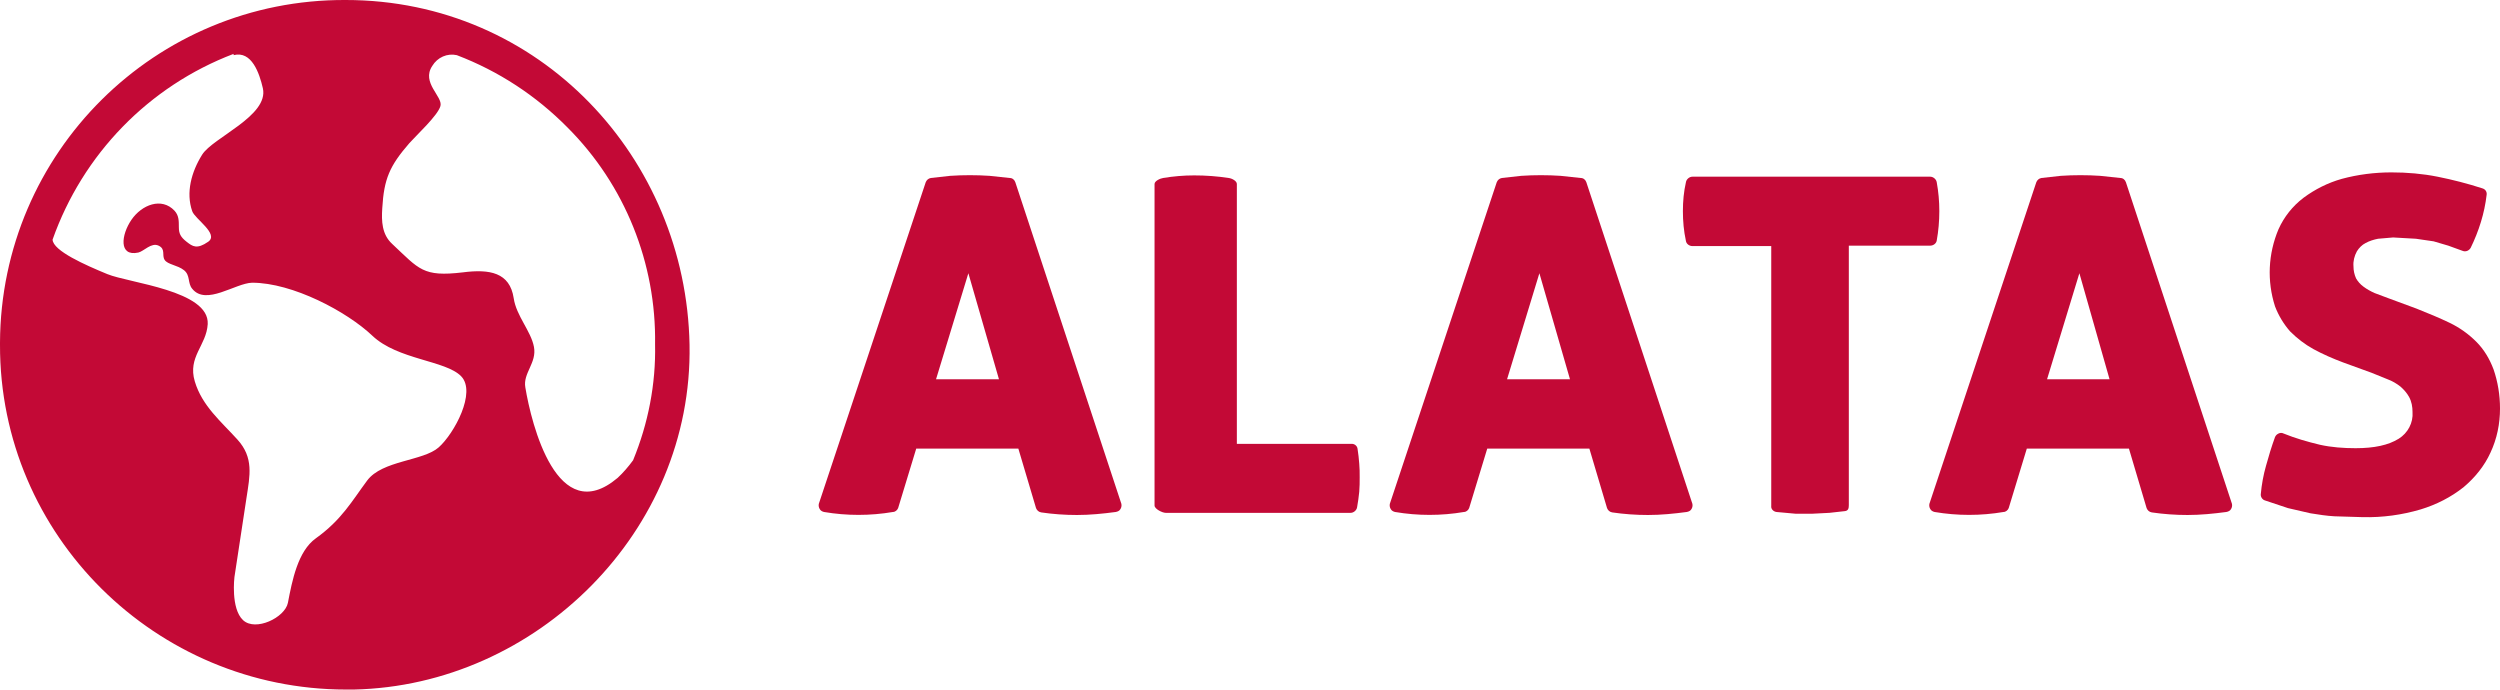
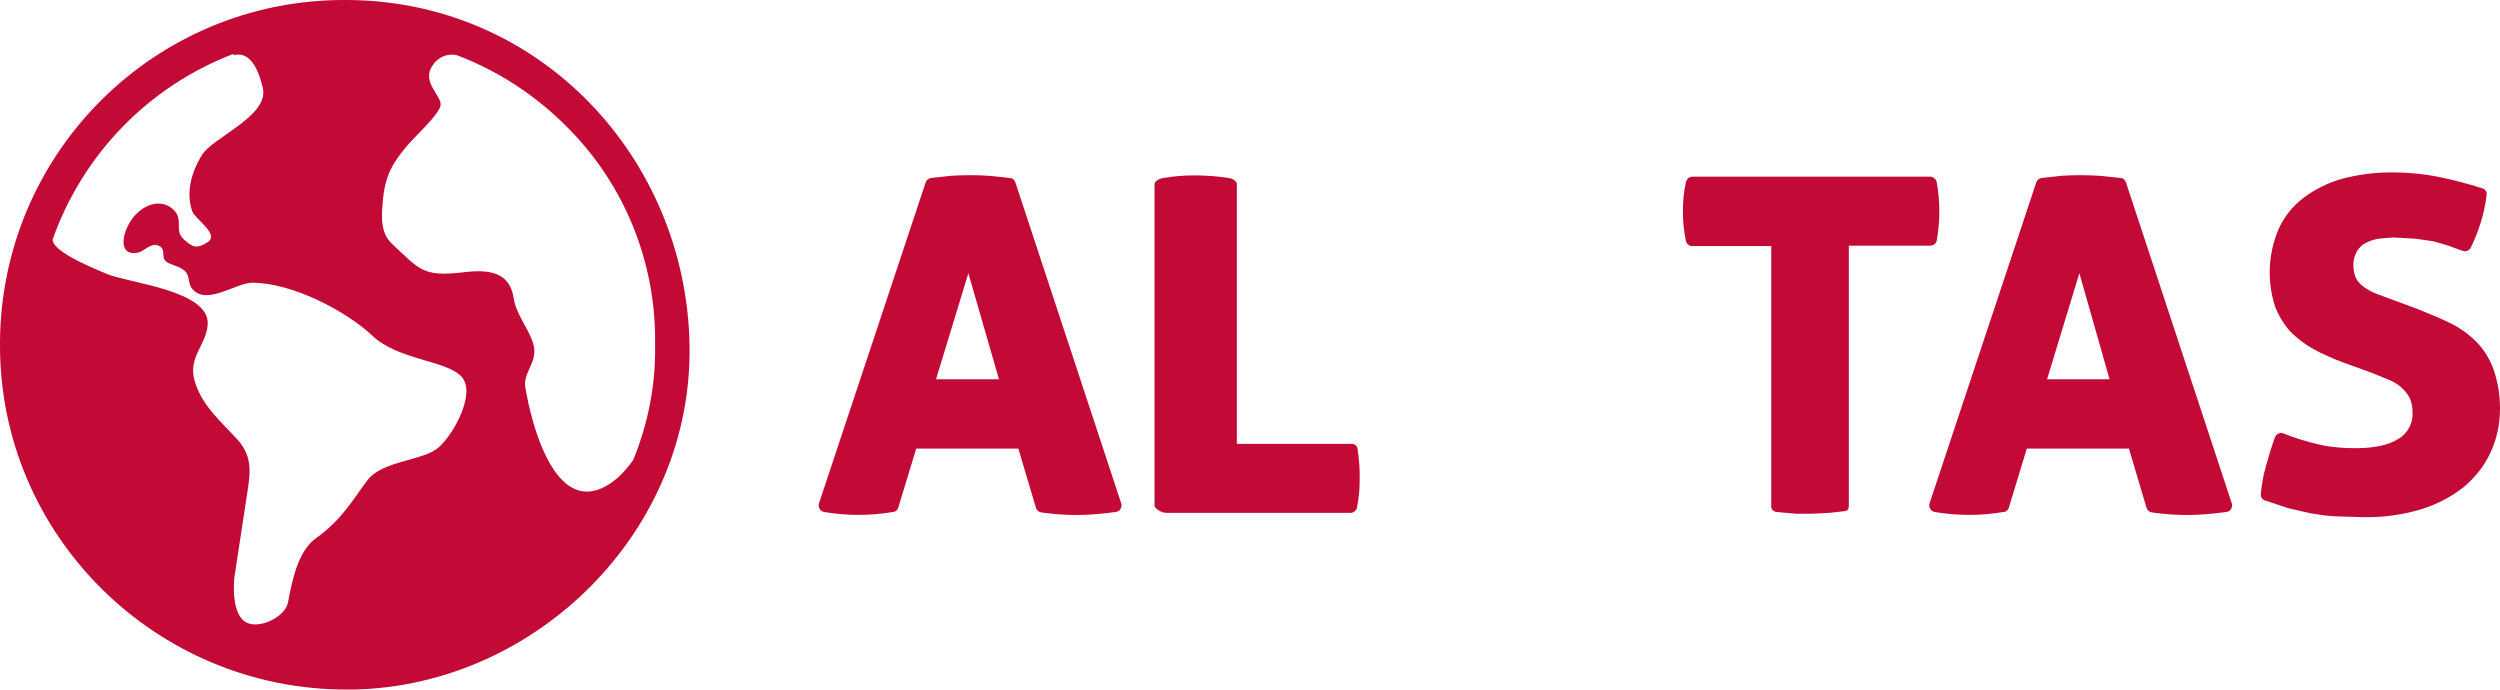
<svg xmlns="http://www.w3.org/2000/svg" id="Layer_1" viewBox="0 0 580.1 160">
  <g id="Logo_Main">
    <g>
      <path d="M235.6,42.3c-.2-.6-.7-1-1.3-1l-4.7-.5c-3-.2-6.1-.2-9.1,0l-4.5.5c-.6.1-1,.5-1.2,1l-24.8,74.6c-.1.4,0,.9.2,1.2.2.4.6.6,1,.7,5.3.9,10.7.9,16,0,.5,0,1-.4,1.2-.9l4.2-13.8h23.7l4.1,13.8c.2.5.6.9,1.2,1,2.7.4,5.5.6,8.3.6,3,0,6-.3,9-.7.5-.1.9-.3,1.1-.7.2-.3.3-.8.2-1.2l-24.6-74.6ZM231.8,88h-14.6l7.5-24.6,7.1,24.6Z" fill="#c30936" />
      <path d="M315,104.1c-.1-.7-.8-1.2-1.5-1.1h-26.5v-60.3c0-.7-1.1-1.3-1.9-1.4-2.6-.4-5.3-.6-8-.6-2.4,0-4.8.2-7.2.6-.7.1-2,.7-2,1.4v74.6c0,.8,1.8,1.7,2.6,1.7h42.9c.7,0,1.4-.6,1.5-1.3.2-1.2.4-2.4.5-3.6.1-1.1.1-2.3.1-3.4s0-2-.1-3.1c-.1-1.2-.2-2.3-.4-3.5Z" fill="#c30936" />
-       <path d="M368.1,42.3c-.2-.6-.7-1-1.3-1l-4.7-.5c-3-.2-6.1-.2-9.1,0l-4.5.5c-.6.1-1,.5-1.2,1l-24.8,74.6c-.1.4,0,.9.2,1.2.2.4.6.6,1,.7,5.3.9,10.7.9,16,0,.5,0,1-.4,1.2-.9l4.2-13.8h23.7l4.1,13.8c.2.5.6.9,1.2,1,2.7.4,5.5.6,8.3.6,3,0,6-.3,9-.7.5-.1.9-.3,1.1-.7.2-.3.3-.8.2-1.2l-24.6-74.6ZM364.3,88h-14.6l7.5-24.6,7.1,24.6Z" fill="#c30936" />
      <path d="M449.4,42.3c-.1-.7-.8-1.3-1.5-1.3h-55.2c-.7,0-1.4.6-1.5,1.3-.5,2.2-.7,4.4-.7,6.7s.2,4.6.7,6.9c.1.7.8,1.2,1.5,1.2h18.3v60.3c-.1.7.5,1.3,1.2,1.4h0l4.4.4h4l3.9-.2,3.6-.4c.8-.1.9-.7.9-1.4v-60.2h18.9c.7,0,1.4-.5,1.5-1.2.4-2.2.6-4.5.6-6.8s-.2-4.5-.6-6.7Z" fill="#c30936" />
      <path d="M493.3,42.3c-.2-.6-.7-1-1.3-1l-4.7-.5c-3-.2-6.1-.2-9.1,0l-4.5.5c-.6.1-1,.5-1.2,1l-24.8,74.6c-.1.4,0,.9.2,1.2.2.4.6.6,1,.7,5.3.9,10.7.9,16,0,.5,0,1-.4,1.2-.9l4.2-13.8h23.7l4.1,13.8c.2.5.6.9,1.2,1,2.7.4,5.5.6,8.3.6,3,0,6-.3,9-.7.5-.1.9-.3,1.1-.7.2-.3.3-.8.2-1.2l-24.6-74.6ZM489.5,88h-14.5l7.5-24.6,7,24.6Z" fill="#c30936" />
      <path d="M578.6,85.7c-.9-2.4-2.2-4.6-4-6.4s-3.9-3.3-6.2-4.4-4.9-2.2-7.7-3.3l-6.5-2.4-3.2-1.2c-.9-.4-1.8-.9-2.6-1.5-.7-.5-1.3-1.2-1.7-1.9-.4-.9-.6-1.8-.6-2.8-.1-1.2.2-2.4.8-3.5.5-.8,1.2-1.5,2-1.9.9-.5,1.9-.8,2.9-1l3.5-.3,5.3.3,4.1.6,3.4,1,3.3,1.2c.7.3,1.5,0,1.9-.7,1.9-3.9,3.2-8,3.7-12.3.1-.7-.3-1.3-1-1.5-3.4-1.1-6.9-2-10.4-2.7s-7.1-1-10.7-1c-3.9,0-7.8.5-11.5,1.5-3.2.9-6.2,2.4-8.9,4.4-2.5,1.9-4.5,4.4-5.8,7.3-2.4,5.7-2.7,12-.8,17.9.8,2.1,2,4.1,3.5,5.8,1.6,1.6,3.4,3,5.4,4.1,2.2,1.2,4.5,2.2,6.9,3.1h0l6.6,2.4,3.7,1.5c1.1.4,2.1,1,3,1.7.8.7,1.5,1.5,2,2.4.6,1.1.8,2.3.8,3.5.2,2.5-1.1,4.9-3.2,6.2-2.4,1.5-5.7,2.2-10,2.2-2.8,0-5.6-.2-8.3-.8-2.9-.7-5.7-1.5-8.4-2.6-.4-.2-.8-.2-1.2,0s-.6.4-.8.8c-.8,2.2-1.5,4.5-2.1,6.7-.6,2.1-1,4.3-1.2,6.5-.1.6.3,1.3.9,1.5l5.4,1.8,5.2,1.2c1.9.3,3.7.6,5.6.7l6.6.2c4.5.1,9-.5,13.4-1.8,3.6-1.1,7-2.8,10-5.2,2.6-2.2,4.8-4.9,6.2-8,1.5-3.2,2.2-6.7,2.2-10.2,0-3.1-.5-6.2-1.5-9.1Z" fill="#c30936" />
    </g>
    <path d="M80.2,0h0C36-.2.2,35.4,0,79.5v.5c-.1,44.3,36.2,80,80.3,80h1.8c42.3-.9,78.7-36.7,77.9-80S125.3,0,80.2,0ZM54.2,12.8h0c4.2-1.1,6,4.2,6.8,7.7,1.4,6.4-11.6,11.4-14.1,15.4-2.5,4-3.8,8.8-2.3,13.1.6,1.8,6.3,5.3,3.7,7.1s-3.6,1.1-5,0-1.8-1.9-1.8-3.4,0-2.7-1-3.8c-3-3.2-7.6-1.4-10,2.1s-3,8.6,1.6,7.6c1.3-.3,3-2.4,4.7-1.6s.7,2.2,1.4,3.3,3,1.2,4.5,2.4.8,3,1.9,4.3c3.2,4,10-1.3,13.9-1.4,9.4,0,22,6.7,27.9,12.3,5.9,5.6,17,5.7,20.6,9.4,3.6,3.7-1.6,13.3-5.2,16.5s-13.1,3-16.6,7.7-5.9,9.1-11.9,13.4c-4.2,3-5.5,9.8-6.5,15-.7,3.4-7.5,6.7-10.4,4s-2-10-2-10l2.8-18.4c.8-5.2,1.7-9.3-2.1-13.5s-8.2-7.8-9.9-13.5,2.7-8.3,3-13.3c.4-7.8-18.2-9.5-23.3-11.6s-12.6-5.4-12.7-8c7-19.8,22.3-35.6,42-43.1v.3ZM143.3,110.9c-14,11.8-20-12.5-21.4-21-.6-3.3,2.7-5.7,2-9.4s-4.1-7.2-4.7-11.3c-.9-6-5.6-6.8-11.8-6-9.3,1.1-10.1-.7-16.4-6.6-2.4-2.2-2.5-5.3-2.3-8.3.4-6.8,1.7-9.8,6.3-15.1,1.6-1.8,6.6-6.4,7.2-8.6s-4.5-5.4-1.9-9.3c1.2-2,3.5-3,5.7-2.5,9.7,3.7,18.4,9.4,25.7,16.8,13.3,13.3,20.6,31.5,20.3,50.3h0c.2,9.2-1.6,18.4-5.1,26.9-1.1,1.5-2.3,2.9-3.6,4.1h0Z" fill="#c30936" />
  </g>
</svg>